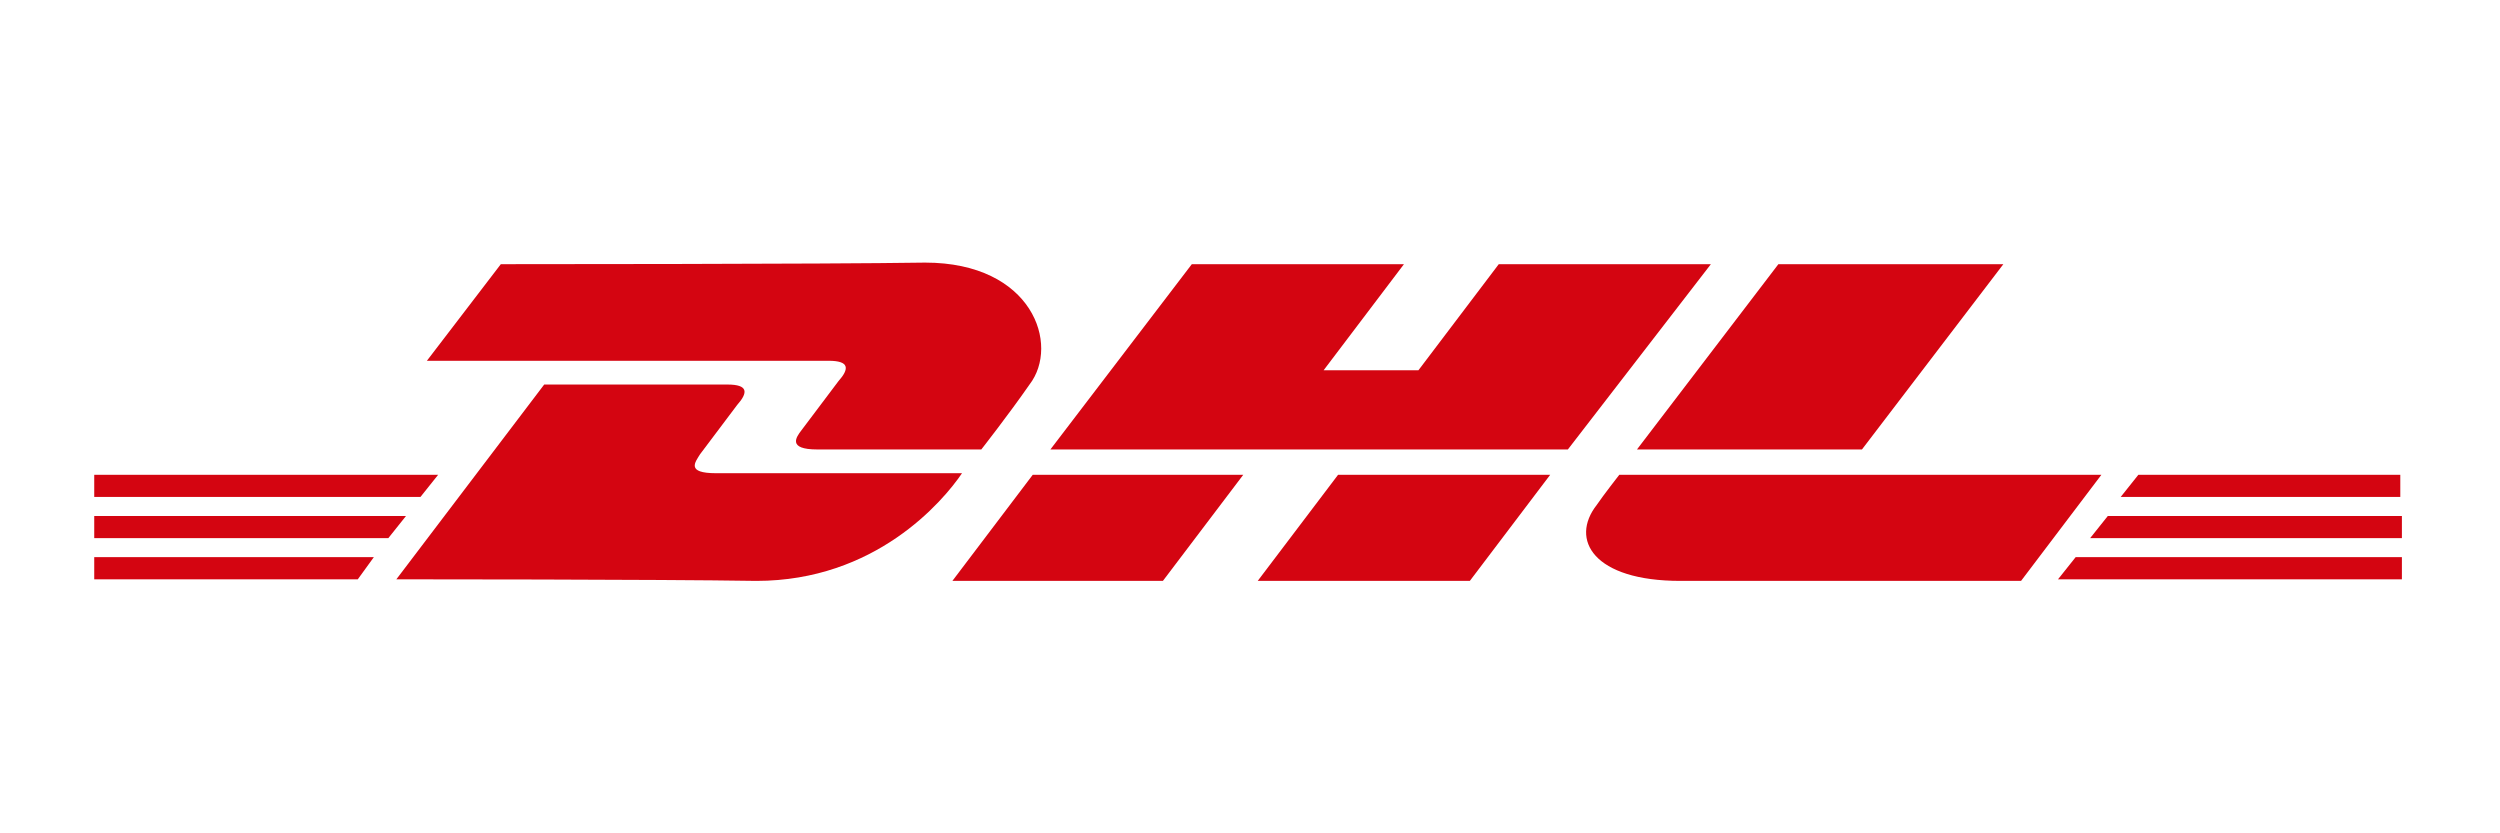
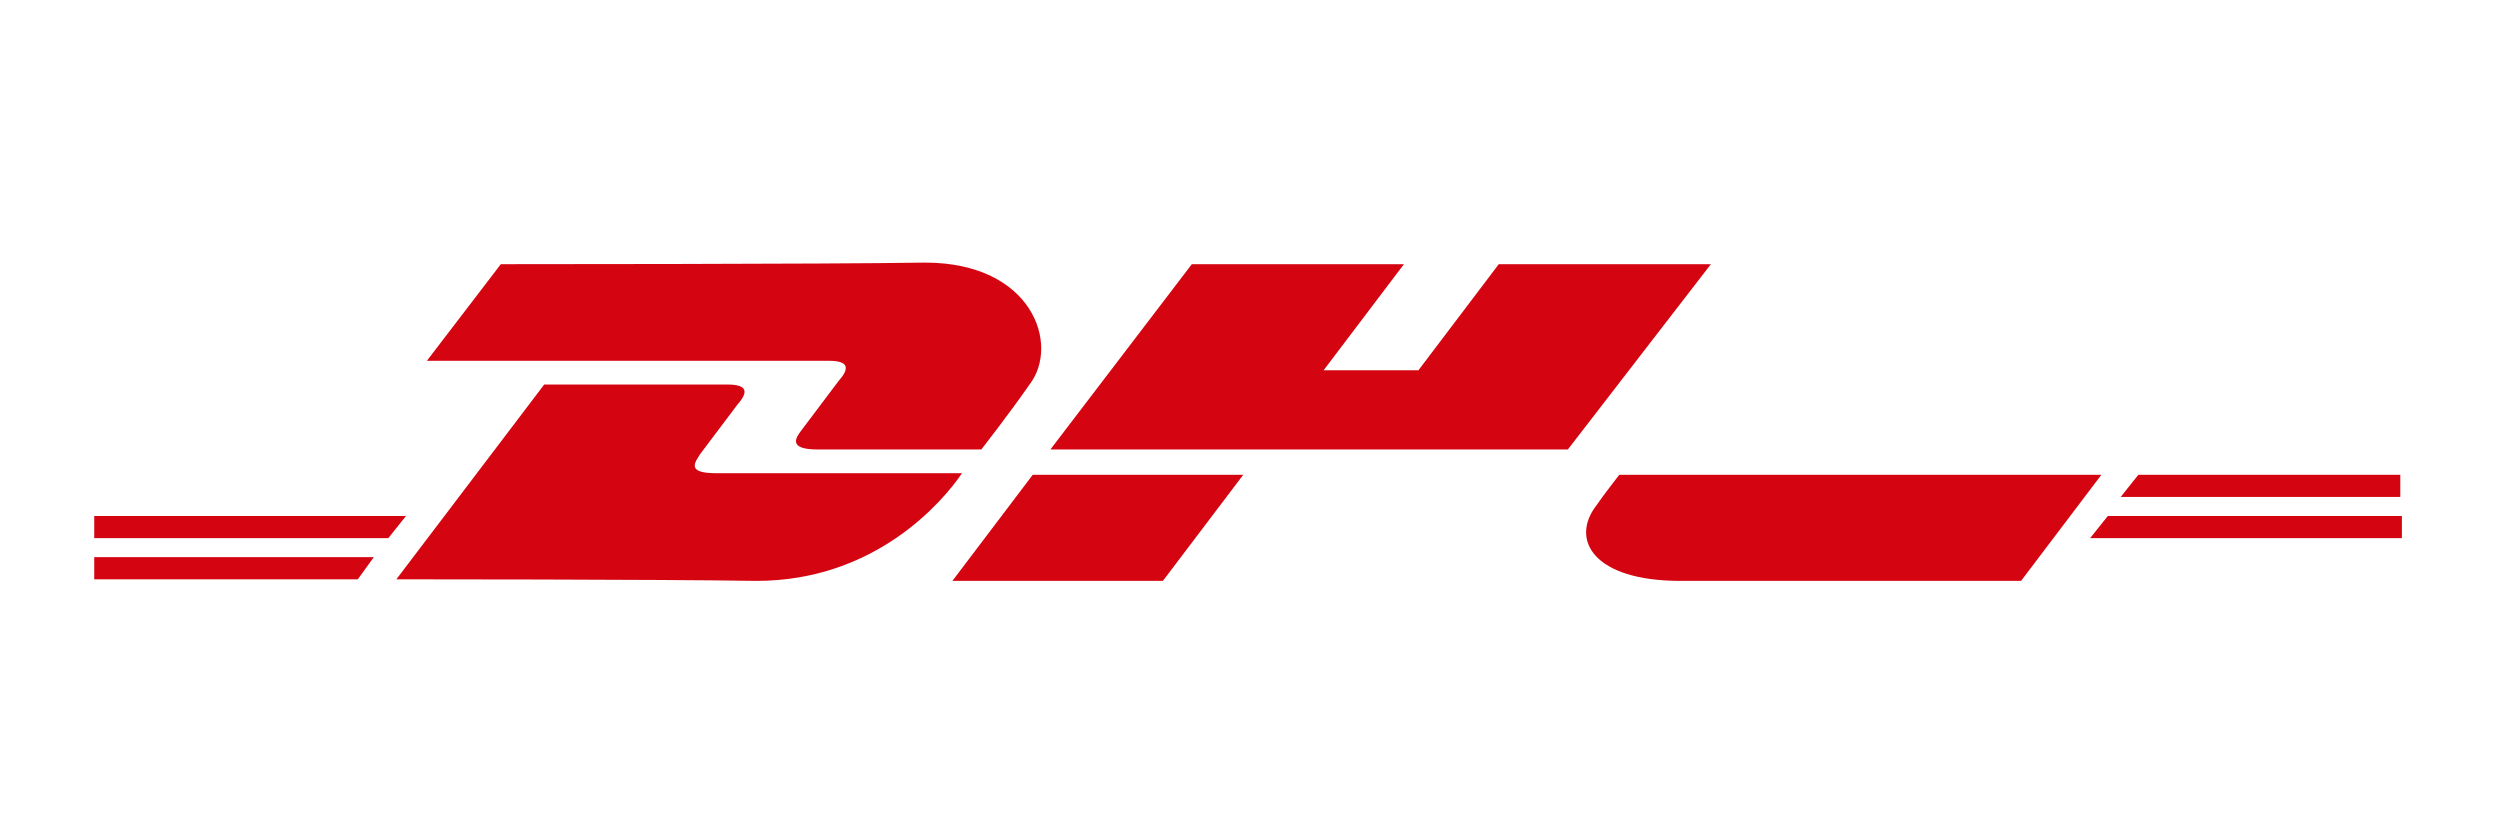
<svg xmlns="http://www.w3.org/2000/svg" width="150" height="50" viewBox="0 0 150 50" fill="none">
  <path d="M5.654 33.428H22.431L21.467 34.759H5.654V33.428Z" fill="#D40511" />
-   <path d="M144.018 34.759H123.48L124.54 33.428H144.114V34.759H144.018Z" fill="#D40511" />
  <path d="M5.654 30.959H24.36L23.299 32.289H5.654V30.959Z" fill="#D40511" />
-   <path d="M5.654 28.488H26.288L25.227 29.818H5.654V28.488Z" fill="#D40511" />
  <path d="M144.017 32.289H125.408L126.469 30.959H144.114V32.289H144.017Z" fill="#D40511" />
  <path d="M128.301 28.488H144.018V29.818H127.241L128.301 28.488Z" fill="#D40511" />
  <path d="M23.781 34.759L32.652 23.072C32.652 23.072 42.487 23.072 43.644 23.072C44.897 23.072 44.897 23.547 44.222 24.307C43.644 25.067 42.583 26.492 42.005 27.253C41.715 27.728 41.137 28.393 42.969 28.393C44.994 28.393 57.721 28.393 57.721 28.393C56.564 30.103 52.514 34.854 45.379 34.854C39.594 34.759 23.781 34.759 23.781 34.759Z" fill="#D40511" />
  <path d="M74.595 28.488L69.774 34.854H57.143L61.964 28.488H74.595Z" fill="#D40511" />
-   <path d="M93.011 28.488L88.19 34.854H75.463L80.284 28.488H93.011Z" fill="#D40511" />
  <path d="M97.157 28.488C97.157 28.488 96.193 29.723 95.807 30.293C94.168 32.383 95.615 34.854 100.821 34.854C106.8 34.854 121.263 34.854 121.263 34.854L126.083 28.488H97.157Z" fill="#D40511" />
  <path d="M30.049 15.851L25.613 21.647C25.613 21.647 48.465 21.647 49.718 21.647C50.972 21.647 50.972 22.122 50.297 22.882C49.718 23.642 48.658 25.067 48.079 25.828C47.79 26.208 47.211 26.968 49.043 26.968C51.068 26.968 58.878 26.968 58.878 26.968C58.878 26.968 60.517 24.878 61.771 23.072C63.603 20.697 61.964 15.756 55.504 15.756C49.718 15.851 30.049 15.851 30.049 15.851Z" fill="#D40511" />
  <path d="M94.072 26.968H63.024L71.509 15.851H84.237L79.416 22.217H85.105L89.926 15.851H102.653L94.072 26.968Z" fill="#D40511" />
-   <path d="M120.201 15.851L111.717 26.968H98.218L106.703 15.851H120.201Z" fill="#D40511" />
</svg>